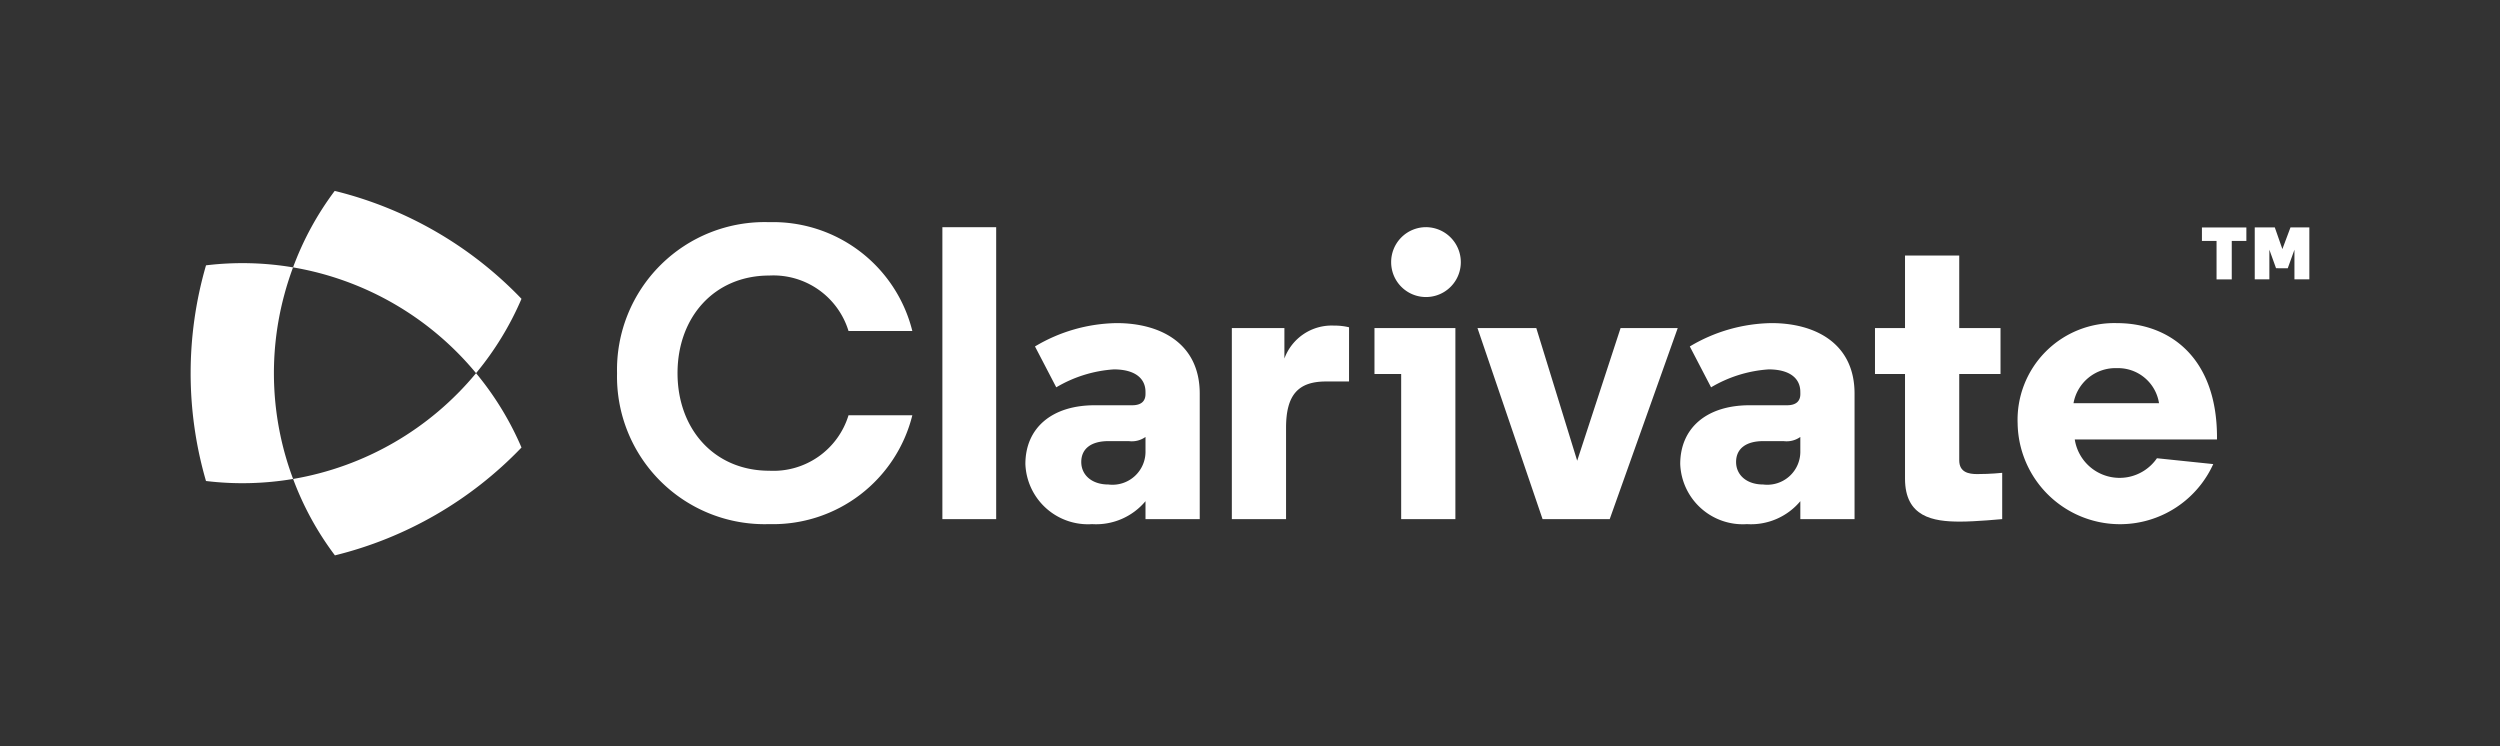
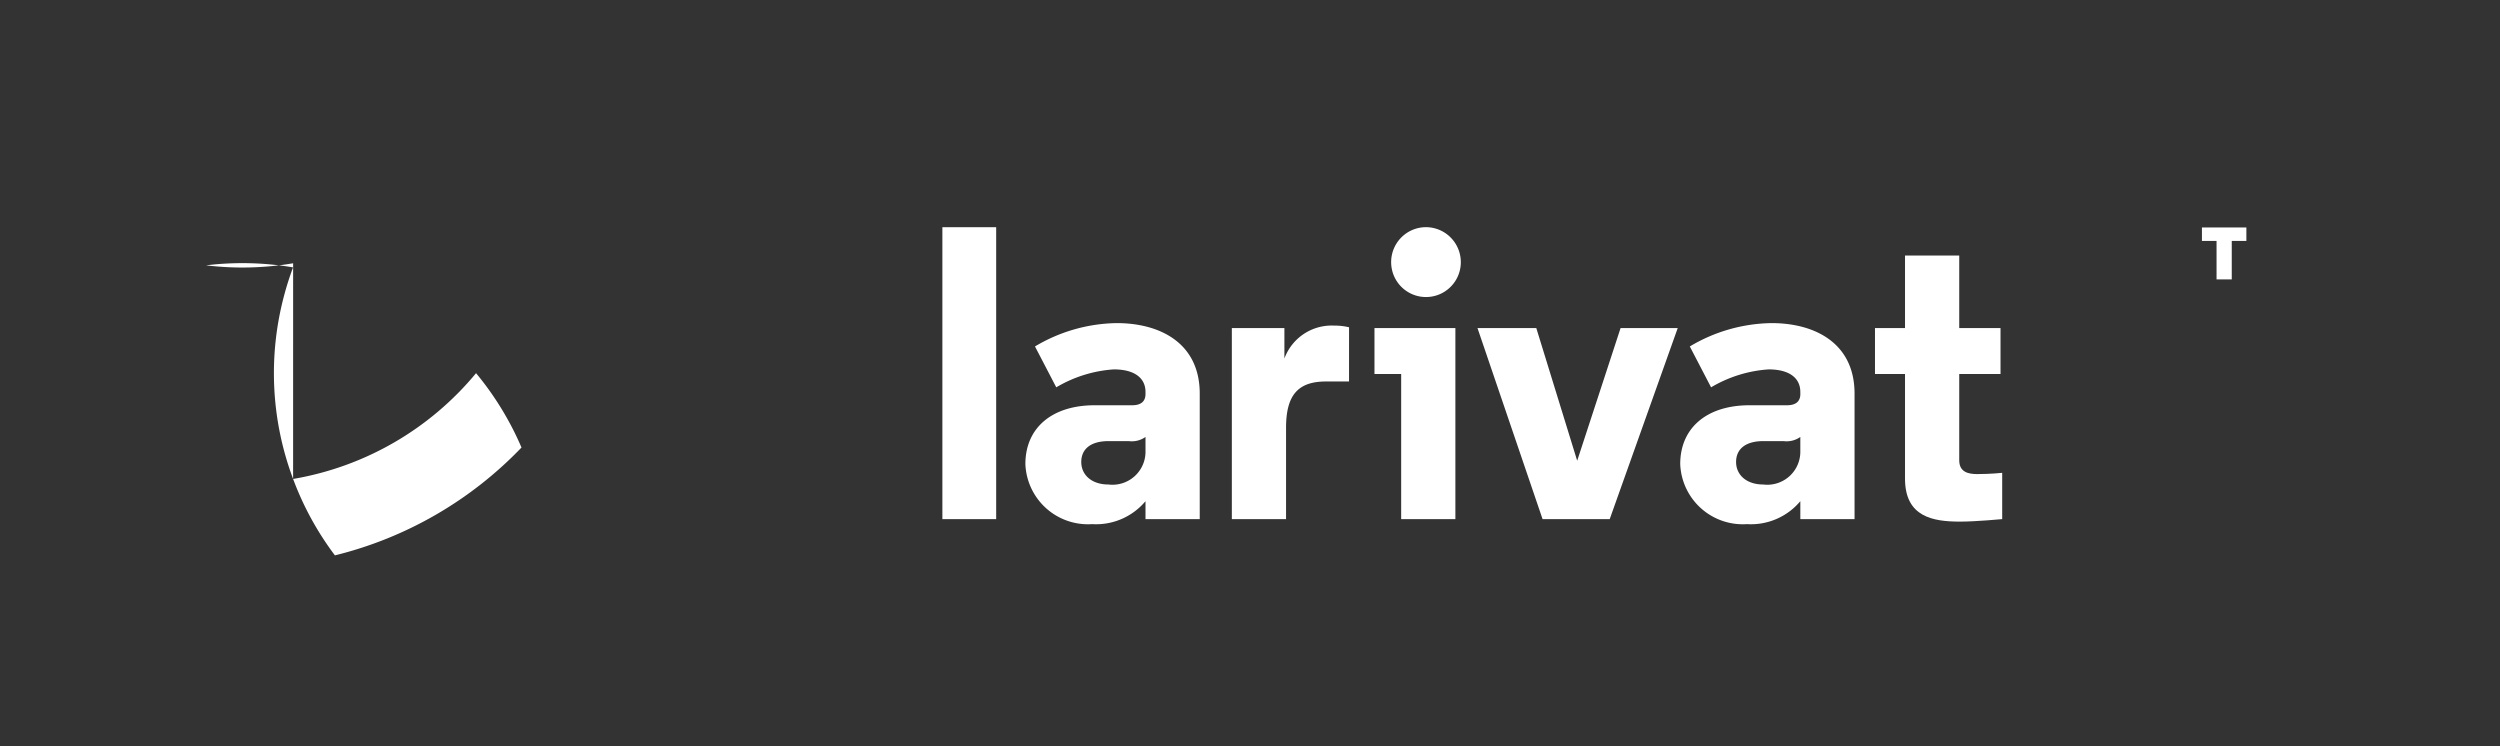
<svg xmlns="http://www.w3.org/2000/svg" id="Artwork" viewBox="0 0 167.244 49.925">
  <rect x="0" y="0" width="167.244" height="49.925" fill="#333333" stroke="none" />
  <defs>
    <style>.cls-1{fill:#fff;}</style>
  </defs>
  <path class="cls-1" d="M19.608,32.041a20.16,20.16,0,0,0,2.797,5.112,25.844,25.844,0,0,0,12.482-7.215,20.328,20.328,0,0,0-3.04-4.974A20.303,20.303,0,0,1,19.608,32.041Z" />
-   <path class="cls-1" d="M22.391,12.771a20.165,20.165,0,0,0-2.786,5.116,20.303,20.303,0,0,1,12.242,7.077,20.328,20.328,0,0,0,3.04-4.974A25.844,25.844,0,0,0,22.391,12.771Z" />
-   <path class="cls-1" d="M19.608,32.041a20.142,20.142,0,0,1-.585-12.334c.166-.62.362-1.226.581-1.82a20.343,20.343,0,0,0-5.822-.137A25.842,25.842,0,0,0,13.78,32.178a20.348,20.348,0,0,0,5.828-.137Z" />
-   <path class="cls-1" d="M51.463,31.491a5.256,5.256,0,0,0,5.301-3.711h4.269a9.603,9.603,0,0,1-9.57,7.282A9.877,9.877,0,0,1,41.279,24.962,9.878,9.878,0,0,1,51.463,14.862a9.603,9.603,0,0,1,9.57,7.282H56.764a5.255,5.255,0,0,0-5.301-3.711c-3.683,0-6.138,2.79-6.138,6.529S47.78,31.491,51.463,31.491Z" />
+   <path class="cls-1" d="M19.608,32.041a20.142,20.142,0,0,1-.585-12.334c.166-.62.362-1.226.581-1.82a20.343,20.343,0,0,0-5.822-.137a20.348,20.348,0,0,0,5.828-.137Z" />
  <path class="cls-1" d="M66.642,34.728H63.043V15.197h3.599Z" />
  <path class="cls-1" d="M76.631,26.218c0-.921-.725-1.507-2.12-1.507a8.685,8.685,0,0,0-3.85,1.2l-1.423-2.734a10.936,10.936,0,0,1,5.469-1.562c2.902,0,5.552,1.339,5.552,4.715v8.398H76.631V33.528a4.307,4.307,0,0,1-3.571,1.535,4.189,4.189,0,0,1-4.464-4.018c0-2.427,1.786-3.934,4.632-3.934H75.738c.614,0,.893-.279.893-.753Zm0,3.934v-.921a1.577,1.577,0,0,1-1.116.279H74.147c-1.144,0-1.813.502-1.813,1.395,0,.865.697,1.507,1.813,1.507A2.211,2.211,0,0,0,76.631,30.152Z" />
  <path class="cls-1" d="M90.247,25.52H88.713c-1.842,0-2.679.865-2.679,3.097v6.11H82.407V21.949h3.516v2.037a3.366,3.366,0,0,1,3.32-2.204,4.11,4.11,0,0,1,1.005.112Z" />
  <path class="cls-1" d="M97.362,34.728H93.735V25.018H91.949V21.949h5.413ZM95.381,15.197a2.34,2.34,0,0,1,2.344,2.344,2.33,2.33,0,0,1-4.66,0A2.334,2.334,0,0,1,95.381,15.197Z" />
  <path class="cls-1" d="M105.51,30.822l2.902-8.873h3.823L107.686,34.728h-4.492L98.841,21.949h3.934Z" />
  <path class="cls-1" d="M120.437,26.218c0-.921-.726-1.507-2.12-1.507a8.685,8.685,0,0,0-3.85,1.2l-1.423-2.734a10.935,10.935,0,0,1,5.469-1.562c2.902,0,5.552,1.339,5.552,4.715v8.398h-3.627V33.528a4.307,4.307,0,0,1-3.571,1.535,4.189,4.189,0,0,1-4.464-4.018c0-2.427,1.786-3.934,4.632-3.934h2.511c.614,0,.893-.279.893-.753Zm0,3.934v-.921a1.577,1.577,0,0,1-1.116.279H117.954c-1.144,0-1.814.502-1.814,1.395,0,.865.698,1.507,1.814,1.507A2.211,2.211,0,0,0,120.437,30.152Z" />
  <path class="cls-1" d="M131.068,17.094v4.855h2.762v3.069h-2.762v5.776c0,.809.642.921,1.2.921.921,0,1.674-.084,1.674-.084v3.097s-1.758.167-2.818.167c-1.813,0-3.683-.307-3.683-2.874V25.018H125.432V21.949h2.009V17.094Z" />
-   <path class="cls-1" d="M148.311,29.399h-9.514a3.034,3.034,0,0,0,5.497,1.256l3.767.391a6.849,6.849,0,0,1-13.086-2.706,6.472,6.472,0,0,1,6.641-6.724c3.515,0,6.696,2.288,6.696,7.645Zm-9.598-2.427h5.72a2.772,2.772,0,0,0-2.818-2.344A2.85,2.85,0,0,0,138.713,26.971Z" />
  <path class="cls-1" d="M150.277,16.118h-.978v2.571h-1.017V16.118h-.978v-.903h2.973Z" />
-   <path class="cls-1" d="M152.262,17.944l-.447-1.241v1.985h-.978v-3.474h1.342l.507,1.449.542-1.449h1.262v3.474h-.997V16.704l-.447,1.241Z" />
</svg>